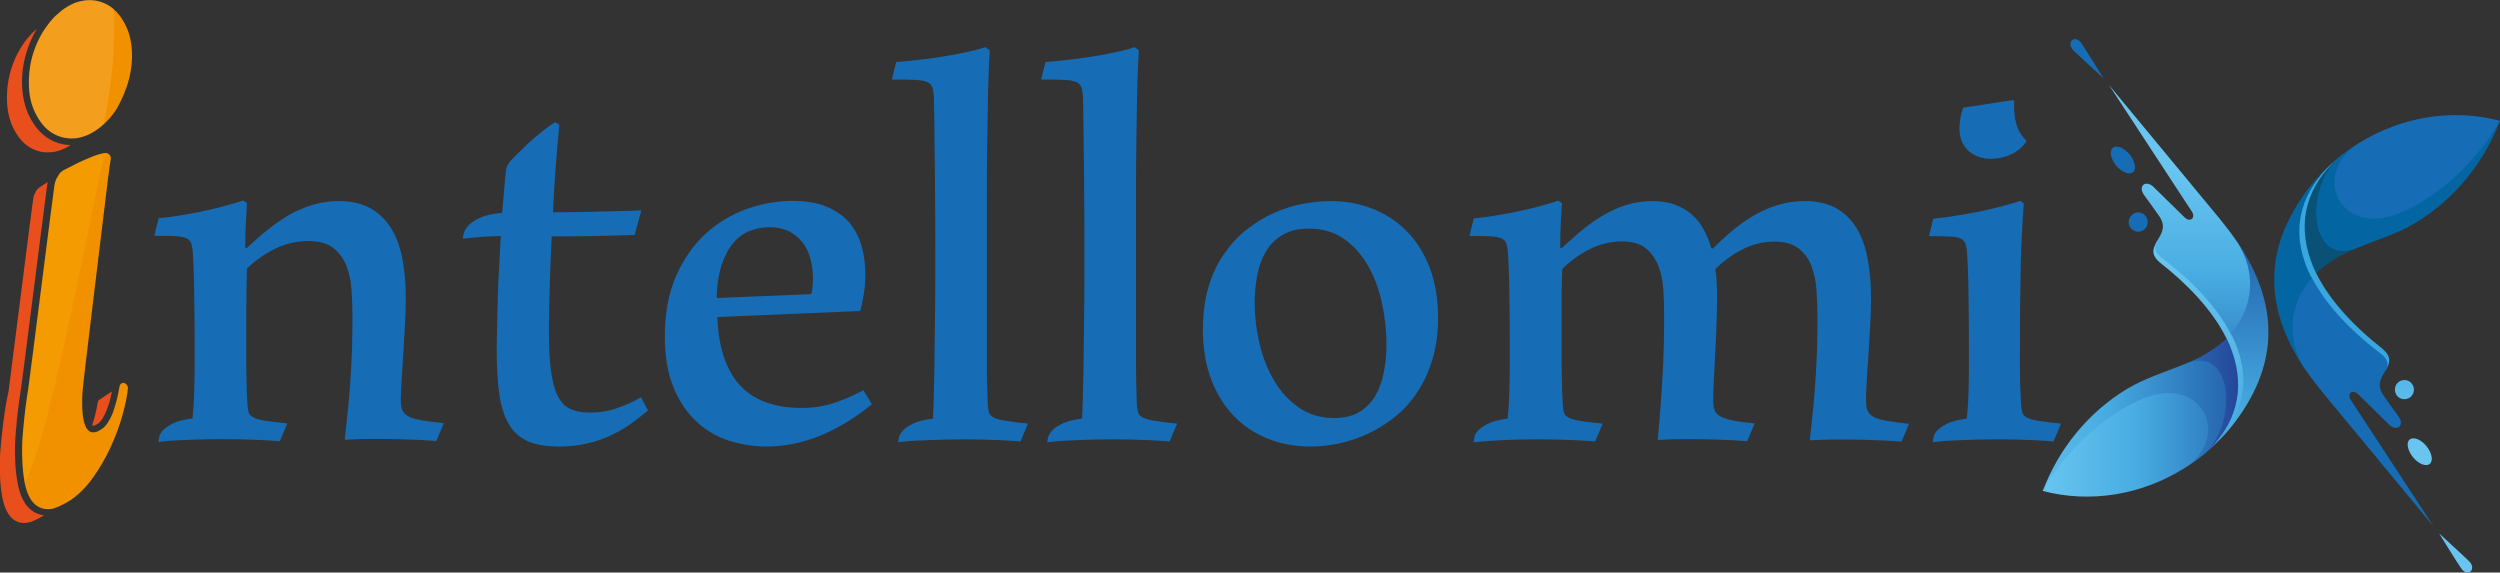
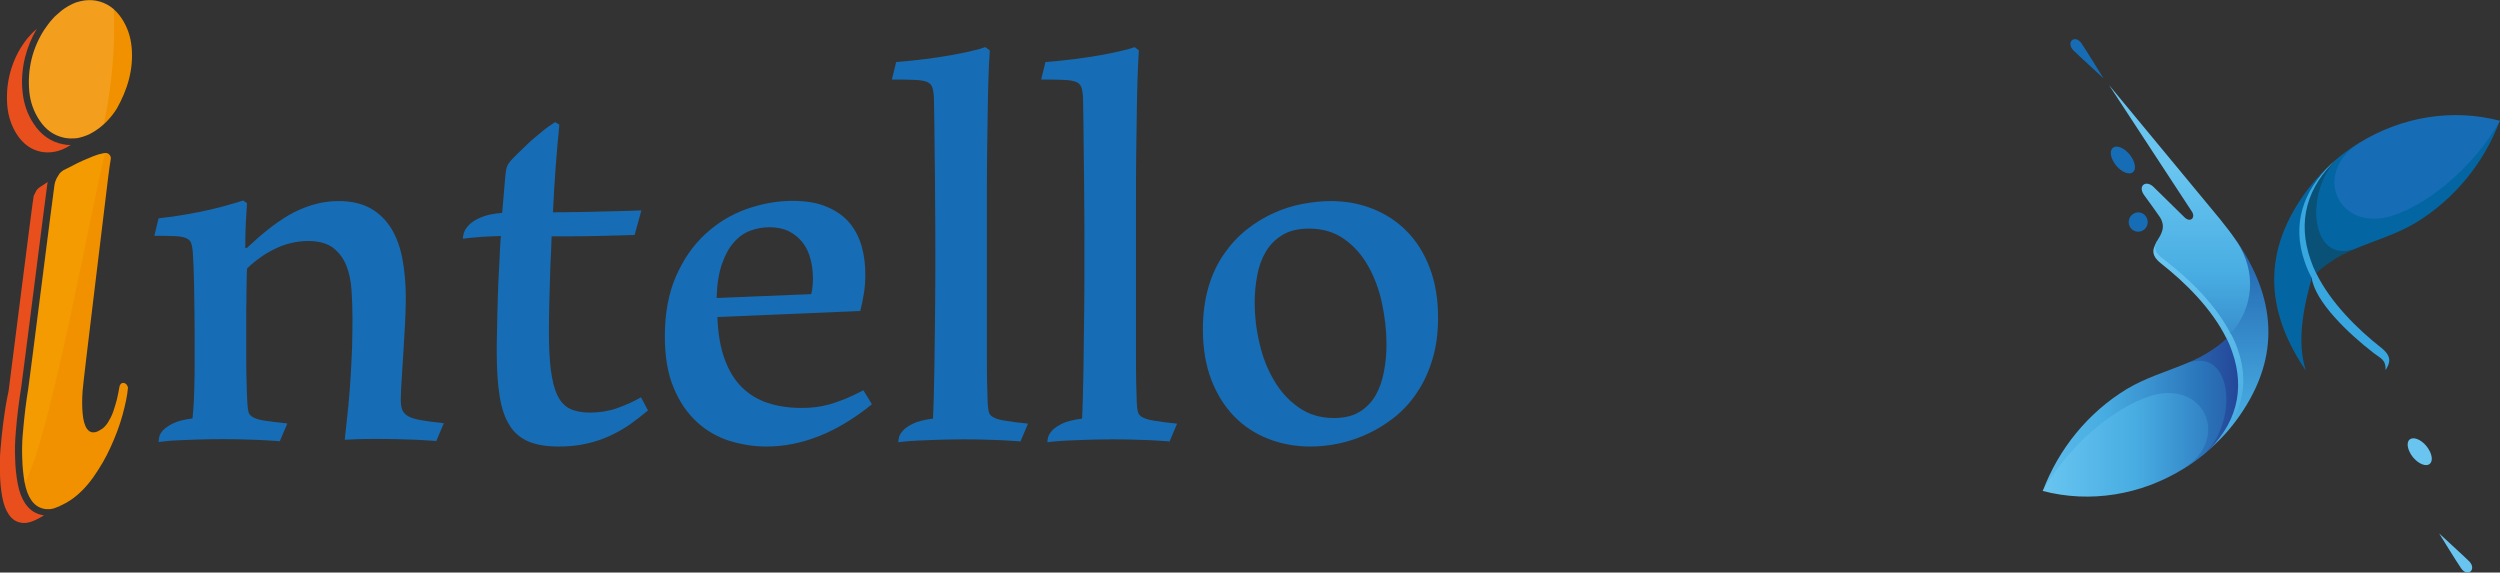
<svg xmlns="http://www.w3.org/2000/svg" version="1.1" id="Layer_1" x="0px" y="0px" viewBox="0 0 1289.4 295.3" style="enable-background:new 0 0 1289.4 295.3;" xml:space="preserve">
  <rect x="0" y="0" width="1289.4" height="295.3" fill="#333333" stroke="none" />
  <style type="text/css">
	.st0{fill:#166DB5;}
	.st1{fill:#E94F1D;}
	.st2{fill:#F29100;}
	.st3{opacity:0.12;}
	.st4{fill:#FBE90A;}
	.st5{fill:#FFFFFF;}
	.st6{fill-rule:evenodd;clip-rule:evenodd;fill:url(#SVGID_1_);}
	.st7{fill-rule:evenodd;clip-rule:evenodd;fill:url(#SVGID_2_);}
	.st8{fill-rule:evenodd;clip-rule:evenodd;fill:url(#SVGID_3_);}
	.st9{fill-rule:evenodd;clip-rule:evenodd;fill:url(#SVGID_4_);}
	.st10{fill-rule:evenodd;clip-rule:evenodd;fill:#166DB5;}
	.st11{fill-rule:evenodd;clip-rule:evenodd;fill:url(#SVGID_5_);}
	.st12{fill-rule:evenodd;clip-rule:evenodd;fill:url(#SVGID_6_);}
	.st13{fill-rule:evenodd;clip-rule:evenodd;fill:#38A6DF;}
	.st14{fill-rule:evenodd;clip-rule:evenodd;fill:#0366A3;}
	.st15{fill-rule:evenodd;clip-rule:evenodd;fill:#095177;}
	.st16{fill-rule:evenodd;clip-rule:evenodd;fill:url(#SVGID_7_);}
	.st17{fill-rule:evenodd;clip-rule:evenodd;fill:url(#SVGID_8_);}
	.st18{fill-rule:evenodd;clip-rule:evenodd;fill:url(#SVGID_9_);}
</style>
  <g id="LOGO_00000089557290653808814010000012531384724359437704_">
    <g>
      <g>
        <path class="st0" d="M127.4,104.8c-0.2,2.8-0.4,6-0.6,9.8c-0.2,3.7-0.3,8.1-0.3,13.2l0.7,0.2c3.4-3.2,6.9-6.3,10.5-9.2     c3.6-2.9,7.3-5.5,11.2-7.8c3.9-2.3,8-4,12.2-5.3c4.3-1.3,8.8-2,13.6-2c6.5,0,12,1.3,16.5,3.8c4.4,2.5,8,6.1,10.7,10.5     c2.7,4.5,4.6,9.8,5.7,15.8c1.1,6.1,1.7,12.7,1.7,19.8c0,2.6-0.1,5.5-0.2,8.7c-0.1,3.2-0.3,6.5-0.5,9.9c-0.2,3.4-0.4,6.8-0.6,10.2     c-0.2,3.4-0.4,6.6-0.6,9.6c-0.2,3-0.3,5.7-0.5,8.1c-0.1,2.4-0.2,4.4-0.2,5.8c0,2.2,0.2,4,0.7,5.3c0.5,1.4,1.5,2.5,3,3.4     c1.5,0.9,3.8,1.6,6.7,2.1s6.9,1.1,11.8,1.6l-3.9,9.2c-0.6-0.1-1.8-0.2-3.8-0.3c-1.9-0.1-4.3-0.3-7.1-0.4c-2.8-0.1-6-0.2-9.6-0.3     c-3.5-0.1-7.2-0.1-11.1-0.1c-3.1,0-5.9,0-8.5,0.1c-2.6,0.1-5,0.2-7.1,0.3c0.7-6.4,1.3-12.3,1.9-17.7c0.5-5.4,0.9-10.6,1.2-15.6     c0.3-4.9,0.5-9.8,0.7-14.6c0.1-4.8,0.2-9.8,0.2-15c0-4.8-0.2-9.6-0.5-14.3c-0.3-4.7-1.2-9-2.7-12.7c-1.5-3.7-3.8-6.7-6.8-9.1     c-3.1-2.3-7.4-3.5-12.9-3.5c-3.1,0-6,0.4-9,1.1c-2.9,0.7-5.7,1.7-8.4,3.1c-2.7,1.3-5.2,2.8-7.5,4.5c-2.4,1.7-4.6,3.5-6.6,5.5     c-0.1,2.6-0.2,5.3-0.2,8.1c-0.1,2.8-0.1,5.6-0.1,8.2c-0.1,2.6-0.1,5.1-0.1,7.3V183c0,4.2,0,7.9,0.1,10.9c0.1,3.1,0.1,5.7,0.2,8     c0.1,2.3,0.2,4.4,0.3,6.3c0.1,1.8,0.3,3.3,0.6,4.4c0.3,1.1,1.1,2,2.5,2.7c1.3,0.7,3.3,1.3,6.1,1.7c2.7,0.4,6.5,0.9,11.4,1.4     l-3.9,9.2c-0.6-0.1-1.8-0.2-3.8-0.3c-1.9-0.1-4.3-0.3-7-0.4c-2.8-0.1-5.9-0.2-9.3-0.3c-3.4-0.1-6.9-0.1-10.4-0.1     c-4.4,0-8.4,0.1-12.2,0.2c-3.7,0.1-7,0.3-9.9,0.4c-2.8,0.1-5.1,0.3-6.8,0.5c-1.7,0.2-2.7,0.3-3.1,0.4c0-0.5,0.1-1.3,0.3-2.5     c0.2-1.1,0.8-2.3,1.9-3.5c1.1-1.2,2.8-2.4,5.2-3.6c2.4-1.2,5.7-2,10.1-2.6c0.3-2.8,0.5-6,0.7-9.4c0.1-3.5,0.3-6.8,0.3-10.2     c0.1-3.3,0.1-6.3,0.1-9v-5.9c0-7.9,0-14.6-0.1-20.4c-0.1-5.7-0.1-10.6-0.2-14.5c-0.1-4-0.2-7.2-0.3-9.6c-0.1-2.4-0.2-4.3-0.3-5.6     c-0.1-2.4-0.4-4.2-0.8-5.5c-0.4-1.3-1.2-2.2-2.5-2.8c-1.3-0.6-3.3-1-5.8-1.1c-2.6-0.1-6.2-0.2-10.8-0.2l2.2-9     c4.9-0.5,9.7-1.2,14.2-2c4.5-0.8,8.7-1.6,12.5-2.5c3.8-0.9,7.1-1.7,10-2.6c2.9-0.8,5.2-1.5,6.9-2.1L127.4,104.8z" />
        <path class="st0" d="M334.2,211.7c-3,2.5-6.1,4.9-9.3,7.2c-3.2,2.2-6.7,4.2-10.4,5.9c-3.7,1.7-7.7,3.1-12,4     c-4.3,1-9,1.5-14.1,1.5c-6.3,0-11.5-0.8-15.6-2.5c-4.1-1.7-7.5-4.4-9.9-8.3c-2.5-3.9-4.2-8.9-5.2-15.1c-1-6.2-1.5-13.9-1.5-23     c0-2.4,0-5.2,0.1-8.4c0.1-3.2,0.1-6.6,0.2-10.3c0.1-3.6,0.2-7.3,0.3-11.1c0.1-3.8,0.3-7.5,0.5-11.2c0.2-3.6,0.4-7.1,0.5-10.3     c0.2-3.2,0.3-6,0.5-8.4c-2.4,0.1-4.7,0.2-6.8,0.3c-2.1,0.1-4.1,0.2-5.8,0.4c-1.7,0.1-3.2,0.3-4.4,0.4s-2.1,0.2-2.6,0.3     c0-0.7,0.2-1.8,0.6-3.1c0.4-1.3,1.3-2.7,2.7-4.1c1.4-1.4,3.4-2.7,6.1-3.8c2.7-1.2,6.3-1.9,10.9-2.3l1.5-17.5     c0.1-1.2,0.2-2.2,0.3-3.1c0.1-0.9,0.3-1.7,0.4-2.3c0.2-0.7,0.4-1.3,0.7-1.9c0.3-0.5,0.7-1.1,1.2-1.7c0.7-0.9,1.9-2.2,3.7-3.9     c1.7-1.7,3.7-3.6,5.8-5.6s4.5-3.9,6.9-5.9c2.4-2,4.7-3.6,6.8-4.9l2.2,1.3c-1.5,14.8-2.6,29.9-3.3,45.2c2.9,0,6.2,0,9.8-0.1     c3.6,0,7.4-0.1,11.4-0.2c4-0.1,8.1-0.2,12.2-0.3s8.2-0.2,12.2-0.4l-3.5,12.7c-13.3,0.4-25.1,0.7-35.4,0.7h-7.4     c-0.1,1.9-0.2,4.7-0.3,8.3c-0.2,3.6-0.4,7.7-0.5,12.2c-0.1,4.5-0.3,9.2-0.4,14c-0.1,4.9-0.2,9.5-0.2,13.8c0,8.3,0.3,15.2,1,20.6     s1.8,9.8,3.4,13.1c1.6,3.3,3.7,5.6,6.4,6.9c2.7,1.3,6.1,2,10.3,2c4.9,0,9.5-0.7,13.8-2.2c4.3-1.5,8.5-3.3,12.6-5.7L334.2,211.7z" />
        <path class="st0" d="M370,163.5c0.3,8.4,1.5,15.6,3.7,21.6c2.1,5.9,5.1,10.8,8.8,14.5c3.7,3.7,8.2,6.5,13.4,8.2     c5.2,1.7,11,2.6,17.3,2.6c2.5,0,5-0.1,7.4-0.4c2.4-0.3,4.9-0.8,7.4-1.5c2.5-0.7,5.2-1.7,8-2.8c2.8-1.2,5.9-2.6,9.3-4.4l4.4,7.2     c-18,14.6-36.2,21.8-54.4,21.8c-6.4,0-12.7-1-19-2.9c-6.3-2-11.9-5.2-16.8-9.7c-4.9-4.5-9-10.3-12-17.6     c-3.1-7.2-4.6-16.1-4.6-26.7c0-11.8,1.9-22,5.7-30.8c3.8-8.7,8.8-16,15.1-21.8s13.3-10.1,21.1-12.9c7.9-2.8,15.8-4.3,23.9-4.3     c7.1,0,13,1,17.8,3.1c4.8,2,8.7,4.8,11.6,8.2c2.9,3.5,5,7.5,6.3,12.1c1.3,4.6,1.9,9.4,1.9,14.5c0,3.3-0.2,6.5-0.7,9.6     c-0.5,3.1-1.1,6.2-1.9,9.3L370,163.5z M418.4,151.7c0.4-1.5,0.6-2.9,0.7-4.2c0.1-1.3,0.2-2.5,0.2-3.5c0-3.7-0.4-7.2-1.3-10.5     c-0.9-3.3-2.2-6.1-4.1-8.5c-1.9-2.4-4.2-4.3-7-5.7c-2.8-1.4-6.2-2.1-10.1-2.1c-3.4,0-6.7,0.6-9.9,1.8c-3.2,1.2-6,3.2-8.5,6.1     c-2.5,2.8-4.5,6.6-6.1,11.2c-1.6,4.7-2.5,10.4-2.7,17.4L418.4,151.7z" />
        <path class="st0" d="M510.5,26c-0.3,4-0.5,8.8-0.7,14.4c-0.2,5.6-0.3,11.8-0.4,18.4c-0.1,6.7-0.2,13.8-0.3,21.2     c-0.1,7.4-0.1,15-0.1,22.6v80.6c0,5.2,0,10,0.1,14.1c0.1,4.2,0.2,7.7,0.3,10.5c0.1,2,0.3,3.5,0.6,4.7c0.3,1.2,1.1,2.1,2.5,2.8     c1.3,0.7,3.3,1.3,6.1,1.7c2.8,0.5,6.6,1,11.6,1.5l-3.9,9.2c-0.6-0.1-1.8-0.2-3.7-0.3c-1.9-0.1-4.1-0.3-6.9-0.4     c-2.7-0.1-5.8-0.2-9.1-0.3c-3.3-0.1-6.7-0.1-10.1-0.1c-4.3,0-8.4,0.1-12.2,0.2c-3.9,0.1-7.3,0.3-10.3,0.4c-3,0.1-5.4,0.3-7.3,0.5     c-1.9,0.2-3,0.3-3.4,0.4c0-0.4,0.1-1.2,0.3-2.3c0.2-1.1,0.9-2.3,2-3.6c1.1-1.3,2.9-2.5,5.3-3.7c2.4-1.2,5.8-2,10.3-2.6     c0.1-3,0.3-6.6,0.4-10.9c0.1-4.3,0.2-8.9,0.3-13.9c0.1-5,0.1-10.2,0.2-15.7c0.1-5.5,0.1-10.9,0.2-16.4c0-5.5,0.1-10.8,0.1-15.9     v-14.3c0-8.1,0-16.1-0.1-24c0-7.9-0.1-15.4-0.2-22.3c-0.1-6.9-0.1-13.1-0.2-18.6c-0.1-5.5-0.1-9.8-0.2-13     c-0.1-2.5-0.4-4.4-0.8-5.7c-0.4-1.3-1.3-2.3-2.7-2.9c-1.4-0.6-3.5-1-6.4-1.1C469,41.1,465.1,41,460,41l2.2-9     c5.1-0.4,10-0.9,14.8-1.5c4.8-0.6,9.2-1.3,13.3-2c4.1-0.7,7.7-1.5,10.8-2.2c3.1-0.7,5.5-1.4,7.1-2L510.5,26z" />
        <path class="st0" d="M587.4,26c-0.3,4-0.5,8.8-0.7,14.4c-0.2,5.6-0.3,11.8-0.4,18.4c-0.1,6.7-0.2,13.8-0.3,21.2     c-0.1,7.4-0.1,15-0.1,22.6v80.6c0,5.2,0,10,0.1,14.1c0.1,4.2,0.2,7.7,0.3,10.5c0.1,2,0.3,3.5,0.6,4.7c0.3,1.2,1.1,2.1,2.5,2.8     c1.3,0.7,3.3,1.3,6.1,1.7c2.8,0.5,6.6,1,11.6,1.5l-3.9,9.2c-0.6-0.1-1.8-0.2-3.7-0.3c-1.9-0.1-4.1-0.3-6.9-0.4     c-2.7-0.1-5.8-0.2-9.1-0.3c-3.3-0.1-6.7-0.1-10.1-0.1c-4.3,0-8.4,0.1-12.2,0.2c-3.9,0.1-7.3,0.3-10.3,0.4c-3,0.1-5.4,0.3-7.3,0.5     c-1.9,0.2-3,0.3-3.4,0.4c0-0.4,0.1-1.2,0.3-2.3c0.2-1.1,0.9-2.3,2-3.6c1.1-1.3,2.9-2.5,5.3-3.7c2.4-1.2,5.8-2,10.3-2.6     c0.1-3,0.3-6.6,0.4-10.9c0.1-4.3,0.2-8.9,0.3-13.9c0.1-5,0.1-10.2,0.2-15.7c0.1-5.5,0.1-10.9,0.2-16.4c0-5.5,0.1-10.8,0.1-15.9     v-14.3c0-8.1,0-16.1-0.1-24c0-7.9-0.1-15.4-0.2-22.3c-0.1-6.9-0.1-13.1-0.2-18.6c-0.1-5.5-0.1-9.8-0.2-13     c-0.1-2.5-0.4-4.4-0.8-5.7c-0.4-1.3-1.3-2.3-2.7-2.9c-1.4-0.6-3.5-1-6.4-1.1C545.9,41.1,542,41,537,41l2.2-9     c5.1-0.4,10-0.9,14.8-1.5c4.8-0.6,9.2-1.3,13.3-2c4.1-0.7,7.7-1.5,10.8-2.2c3.1-0.7,5.5-1.4,7.1-2L587.4,26z" />
        <path class="st0" d="M686.3,103.7c7.7,0,14.9,1.3,21.7,4c6.7,2.7,12.6,6.5,17.6,11.6c5,5.1,9,11.4,11.8,18.9     c2.9,7.5,4.3,16.1,4.3,25.8c0,7.9-1,15-2.9,21.3c-1.9,6.3-4.5,12-7.8,16.9c-3.2,4.9-7,9.1-11.4,12.7c-4.4,3.5-9,6.4-13.9,8.7     c-4.9,2.3-9.9,4-15,5.1c-5.1,1.1-10.1,1.6-14.9,1.6c-7.6,0-14.8-1.3-21.5-3.9c-6.7-2.6-12.6-6.4-17.6-11.5     c-5-5.1-9-11.4-11.9-18.9c-2.9-7.5-4.4-16.2-4.4-26.1c0-8.1,1-15.4,2.9-21.9s4.6-12.1,8-17c3.4-4.9,7.3-9.1,11.7-12.6     c4.4-3.5,9-6.3,13.9-8.5c4.9-2.2,9.8-3.8,14.8-4.7C677,104.2,681.8,103.7,686.3,103.7z M715.1,177.6c0-7-0.8-14-2.3-21.1     c-1.5-7.1-3.9-13.5-7.1-19.2c-3.2-5.7-7.3-10.4-12.4-14c-5.1-3.6-11.1-5.4-18.2-5.4c-5.5,0-10.1,1.1-13.7,3.3     c-3.6,2.2-6.5,5.1-8.6,8.7c-2.1,3.6-3.6,7.7-4.4,12.2c-0.8,4.5-1.3,9.2-1.3,13.8c0,7,0.8,14,2.5,21.1c1.6,7.1,4.1,13.5,7.5,19.2     c3.4,5.8,7.6,10.4,12.8,14c5.1,3.6,11.2,5.4,18.1,5.4c5.5,0,9.9-1.1,13.4-3.3s6.2-5.1,8.2-8.6c2-3.6,3.4-7.6,4.2-12.2     C714.7,187,715.1,182.3,715.1,177.6z" />
-         <path class="st0" d="M805.6,104.8c-0.2,2.8-0.4,6-0.6,9.8c-0.2,3.7-0.3,8.1-0.3,13.2l0.7,0.2c3.3-3.1,6.8-6.1,10.3-9.1     c3.5-2.9,7.2-5.5,11.1-7.8c3.9-2.3,7.9-4.1,12.1-5.4c4.2-1.3,8.6-2,13.3-2c4.2,0,8,0.6,11.3,1.7c3.3,1.2,6.2,2.8,8.7,4.9     c2.5,2.1,4.6,4.7,6.3,7.7c1.7,3,3.1,6.4,4.1,10.1h0.9c3.3-3.3,6.8-6.5,10.4-9.5c3.6-3,7.4-5.6,11.3-7.8c3.9-2.2,8-4,12.3-5.2     c4.3-1.3,8.7-1.9,13.4-1.9c6.5,0,11.9,1.3,16.3,3.8c4.4,2.5,7.9,6,10.5,10.4c2.6,4.4,4.5,9.7,5.6,15.8c1.1,6.1,1.7,12.7,1.7,19.8     c0,4.1-0.1,8.7-0.4,13.9c-0.3,5.2-0.6,10.2-0.9,15.2c-0.4,5-0.7,9.6-0.9,13.9c-0.3,4.2-0.4,7.5-0.4,9.7c0,2.2,0.2,4,0.7,5.3     c0.5,1.4,1.5,2.5,3,3.4s3.8,1.6,6.7,2.1s6.9,1.1,11.8,1.6l-3.9,9.2c-0.6-0.1-1.8-0.2-3.8-0.3c-1.9-0.1-4.3-0.3-7.2-0.4     c-2.8-0.1-6-0.2-9.6-0.3c-3.5-0.1-7.2-0.1-11.1-0.1c-3.1,0-5.9,0-8.5,0.1c-2.6,0.1-5,0.2-7.1,0.3c0.7-6.4,1.3-12.3,1.9-17.7     c0.5-5.4,0.9-10.6,1.2-15.6c0.3-4.9,0.5-9.8,0.7-14.6c0.1-4.8,0.2-9.8,0.2-15c0-4.8-0.2-9.6-0.5-14.3c-0.3-4.7-1.2-9-2.6-12.7     c-1.4-3.7-3.6-6.7-6.7-9.1c-3-2.3-7.2-3.5-12.5-3.5c-3,0-5.9,0.4-8.7,1.1c-2.8,0.7-5.5,1.7-8,3.1c-2.5,1.3-5,2.8-7.3,4.5     c-2.3,1.7-4.4,3.5-6.4,5.5c0.4,2.3,0.6,4.7,0.7,7.1c0.1,2.4,0.2,4.7,0.2,6.9c0,4.5-0.1,9.4-0.3,14.6c-0.2,5.2-0.4,10.3-0.7,15.3     c-0.2,4.9-0.4,9.5-0.7,13.6c-0.2,4.1-0.3,7.4-0.3,9.6c0,2.2,0.2,4,0.6,5.3c0.4,1.4,1.3,2.5,2.8,3.4c1.5,0.9,3.6,1.6,6.4,2.2     s6.7,1.1,11.6,1.6l-3.9,9.2c-0.6-0.1-1.8-0.2-3.6-0.3c-1.8-0.1-4.1-0.3-6.8-0.4c-2.7-0.1-5.8-0.2-9.3-0.3     c-3.5-0.1-7.1-0.1-11-0.1c-3.1,0-5.9,0-8.4,0.1c-2.5,0.1-4.9,0.2-7,0.3c0.6-6.5,1.1-12.4,1.5-17.8c0.4-5.4,0.7-10.6,1-15.6     c0.3-5,0.5-9.9,0.6-14.7c0.1-4.8,0.2-9.9,0.2-15.2c0-4.6-0.1-9.2-0.4-13.9c-0.3-4.7-1.1-8.9-2.6-12.6s-3.6-6.8-6.5-9.1     c-2.9-2.3-7.1-3.5-12.4-3.5c-3,0-5.9,0.4-8.7,1.1c-2.8,0.7-5.5,1.7-8.1,3.1c-2.6,1.3-5.1,2.8-7.4,4.5c-2.3,1.7-4.5,3.5-6.4,5.5     c-0.1,2.6-0.3,5.3-0.3,8.1c-0.1,2.8-0.1,5.5-0.1,8.1V183c0,4.2,0,7.9,0.1,10.9c0.1,3.1,0.1,5.7,0.2,8c0.1,2.3,0.2,4.4,0.3,6.3     c0.1,1.9,0.3,3.4,0.6,4.5c0.3,1.1,1.1,2,2.5,2.7c1.3,0.7,3.3,1.3,6.1,1.7c2.7,0.4,6.5,0.9,11.4,1.4l-3.9,9.2     c-0.6-0.1-1.8-0.2-3.8-0.3c-1.9-0.1-4.3-0.3-7.1-0.4c-2.8-0.1-5.9-0.2-9.3-0.3c-3.4-0.1-6.8-0.1-10.3-0.1     c-4.4,0-8.4,0.1-12.2,0.2c-3.7,0.1-7,0.3-9.9,0.5c-2.8,0.2-5.1,0.3-6.9,0.5c-1.7,0.1-2.8,0.3-3.1,0.3c0-0.5,0.1-1.3,0.3-2.5     c0.2-1.1,0.8-2.3,1.9-3.5c1.1-1.2,2.8-2.4,5.2-3.6c2.4-1.2,5.7-2,10.1-2.6c0.3-2.8,0.5-6,0.7-9.4c0.1-3.5,0.3-6.8,0.3-10.2     c0.1-3.3,0.1-6.3,0.1-9v-5.9c0-7.9,0-14.6-0.1-20.4c-0.1-5.7-0.1-10.6-0.2-14.5c-0.1-4-0.2-7.2-0.3-9.6s-0.2-4.3-0.3-5.6     c-0.1-2.4-0.4-4.2-0.8-5.5c-0.4-1.3-1.2-2.2-2.5-2.8c-1.3-0.6-3.3-1-5.8-1.1c-2.6-0.1-6.2-0.2-10.8-0.2l2.2-9     c4.9-0.5,9.7-1.2,14.2-2c4.5-0.8,8.7-1.6,12.5-2.5c3.8-0.9,7.1-1.7,10-2.6c2.9-0.8,5.2-1.5,6.9-2.1L805.6,104.8z" />
-         <path class="st0" d="M1043.8,105c-0.4,5.2-0.8,10.6-1,16c-0.3,5.4-0.5,11.2-0.6,17.2c-0.1,6.1-0.2,12.6-0.3,19.6     c0,7-0.1,14.8-0.1,23.2v7.3c0,2.6,0,5.2,0.1,7.8c0,2.5,0.1,4.9,0.2,7c0.1,2.1,0.2,3.8,0.3,5.1c0.1,1.9,0.3,3.4,0.6,4.5     c0.3,1.1,1.2,2,2.5,2.7c1.3,0.7,3.4,1.3,6.1,1.7c2.7,0.4,6.5,0.9,11.4,1.4l-3.9,9.2c-0.6-0.1-1.8-0.2-3.7-0.3     c-1.9-0.1-4.2-0.3-6.9-0.4c-2.7-0.1-5.8-0.2-9.1-0.3c-3.3-0.1-6.7-0.1-10.2-0.1c-4.3,0-8.3,0.1-12.1,0.2     c-3.8,0.1-7.1,0.3-9.9,0.4c-2.8,0.1-5.2,0.3-7,0.5c-1.8,0.2-2.9,0.3-3.3,0.4c0-0.5,0.1-1.3,0.3-2.5c0.2-1.1,0.8-2.3,1.9-3.5     c1.1-1.2,2.8-2.4,5.2-3.6c2.4-1.2,5.7-2,10.1-2.6c0.3-2.7,0.5-5.7,0.7-8.9c0.1-3.2,0.3-6.4,0.3-9.5c0.1-3.1,0.1-5.9,0.1-8.6v-6     c0-8.5,0-15.8-0.1-21.7c-0.1-6-0.1-11-0.2-15c-0.1-4-0.2-7.2-0.3-9.5c-0.1-2.3-0.2-4-0.3-5.1c-0.1-2.4-0.4-4.3-0.8-5.6     c-0.4-1.3-1.2-2.3-2.5-2.9c-1.3-0.7-3.2-1-5.8-1.1c-2.5-0.1-6.1-0.2-10.6-0.2l2.2-9c5-0.5,9.9-1.2,14.6-2c4.7-0.8,9-1.6,12.9-2.5     c3.9-0.9,7.4-1.7,10.4-2.6c3-0.8,5.4-1.5,7-2.1L1043.8,105z M1038.8,52.2v2.6c0,3.5,0.4,6.7,1.3,9.6c0.8,2.9,2.5,5.7,5.1,8.3     c-1.9,3.1-4.5,5.3-7.9,6.9c-3.3,1.5-6.8,2.3-10.3,2.3c-2.1,0-4.1-0.3-6.1-0.9c-2-0.6-3.7-1.6-5.2-2.8c-1.5-1.3-2.7-2.9-3.7-4.9     c-0.9-2-1.4-4.3-1.4-7.1c0-1.5,0.2-3.3,0.5-5.2c0.3-1.9,0.8-3.8,1.5-5.5l25.8-3.9L1038.8,52.2z" />
      </g>
      <g>
        <g>
-           <path class="st1" d="M51.1,206.3c-0.1,0-0.1,0.1-0.2,0.2c-0.1,0.1-0.2,0.3-0.3,0.4l-0.1,0.3c-0.4,2.3-0.9,4.6-1.4,6.8      c-0.4,1.7-0.9,3.3-1.5,5.1c0,0,0,0,0,0.1c0.3,0.5,0.4,0.6,1.5,0.1c0.4-0.2,0.8-0.4,1.3-0.7c0.8-0.5,1.5-1.3,2.3-2.5      c0.9-1.4,1.7-3.1,2.4-4.8c0.7-1.9,1.4-3.9,1.9-6.1c0.3-1.1,0.5-2.2,0.7-3.3L51.1,206.3z" />
          <path class="st1" d="M17.4,101c-0.4,0.9-12.8,100.2-13,101c-0.3,1.4-0.8,3.5-1.3,6.5c-0.5,3-1,6.5-1.5,10.3      c-0.5,3.8-0.9,7.9-1.3,12.6c-0.4,4.4-0.5,8.8-0.3,13.1c0.1,4.3,0.5,8.3,1.2,12c0.7,3.7,1.8,6.6,3.3,8.8c1.7,2.6,4.1,4.1,7.1,4.4      c1.9,0.2,4.2-0.3,6.9-1.6c1.3-0.6,2.7-1.4,4.2-2.3c-4.1-0.5-7.3-2.6-9.7-6.1c-1.8-2.7-3.1-6.1-3.9-10.3      c-0.7-3.9-1.2-8.1-1.3-12.6c-0.2-4.4-0.1-9,0.3-13.6c0.4-4.8,0.8-9,1.3-12.8c0.5-3.9,1-7.5,1.5-10.5      c0.5-3,13.2-103.6,13.5-105.1c0.1-0.3,0.1-0.6,0.2-0.9l-3.7,2.4c-0.5,0.3-1,0.7-1.3,1c-0.4,0.4-0.7,0.8-0.9,1.1      C18.2,99.6,17.7,100.3,17.4,101z" />
          <path class="st1" d="M17.4,63.9c-3.3-4.9-5.2-10.5-5.8-16.7c-0.6-6-0.1-11.9,1.3-17.6c1.3-5.2,3.4-10.2,6.1-14.8      c-0.1,0.1-0.2,0.2-0.3,0.3l-0.3,0.3L18,15.8c-0.3,0.2-0.5,0.5-0.8,0.7c-0.1,0.1-0.1,0.1-0.2,0.2c-0.1,0.1-0.1,0.2-0.2,0.2      c-0.6,0.6-1.2,1.2-1.9,2.1l-0.4,0.4c-0.2,0.2-0.4,0.4-0.5,0.6c-1,1.2-1.8,2.4-2.6,3.6c-3,4.6-5.1,9.6-6.4,14.9      c-1.3,5.3-1.7,10.8-1.2,16.3C4.3,60.2,6,65.2,8.9,69.6c3.2,4.8,7.3,7.7,12.4,8.7c3.8,0.7,7.8,0.2,11.7-1.6      c1.1-0.5,2.3-1.2,3.4-1.9c-1.4,0-2.7-0.1-4-0.4C26.3,73.2,21.2,69.7,17.4,63.9z" />
          <g>
            <path class="st2" d="M65.4,198.5c-0.3-0.4-0.6-0.7-1.2-0.9c-0.5-0.2-0.9-0.1-1.3,0c-0.1,0-0.2,0.1-0.2,0.1       c-0.3,0.2-0.6,0.5-0.8,0.9l-0.2,0.5c-0.4,2.3-0.9,4.6-1.4,6.9c-0.6,2.3-1.3,4.5-2,6.6c-0.8,2.1-1.7,3.8-2.7,5.4       c-0.5,0.7-0.9,1.3-1.4,1.8c0,0,0,0,0,0c-0.1,0.1-0.2,0.2-0.3,0.3c0,0,0,0,0,0c-0.1,0.1-0.2,0.2-0.3,0.3c-0.4,0.4-0.8,0.7-1.3,1       c-0.6,0.4-1.2,0.7-1.7,1c-2,0.9-3.6,0.8-4.9-0.3c-0.3-0.3-0.6-0.6-0.9-1c-1.2-1.8-1.9-4.5-2.2-8c-0.3-3.6-0.3-7.4,0-11.5       c0.2-4.1,12.8-106.4,13.2-110.3c0.5-3.8,0.9-6.9,1.3-9.1c0.2-0.8,0-1.5-0.4-2.1c-0.7-1.1-1.8-1.4-3.2-1.1       c-1.7,0.3-3.4,0.8-5.2,1.5c-1.8,0.7-3.6,1.5-5.5,2.3c-0.1,0-0.1,0.1-0.2,0.1c-1.8,0.8-3.5,1.6-5.1,2.5       c-1.7,0.9-3.3,1.7-4.8,2.4c-0.5,0.4-1,0.7-1.4,1.1c-0.4,0.4-0.8,0.8-1,1.3c-0.6,0.9-1.1,1.7-1.4,2.5c-0.4,0.9-0.7,1.9-0.8,2.8       c-0.3,1.3-13,101.9-13.5,104.9c-0.5,3-1,6.4-1.5,10.4c-0.5,4-0.9,8.2-1.3,12.7c-0.4,4.5-0.5,8.9-0.3,13.2       c0.1,4.3,0.6,8.4,1.2,12.1c0.7,3.7,1.8,6.8,3.4,9.1c1.9,2.8,4.4,4.3,7.6,4.7c0.5,0,1,0,1.5,0c0.2,0,0.3,0,0.5,0       c0.4,0,0.7-0.1,1.1-0.2c0.2,0,0.4-0.1,0.6-0.1c0.4-0.1,0.8-0.2,1.2-0.4c0.2-0.1,0.3-0.1,0.5-0.2c0.6-0.2,1.2-0.5,1.8-0.7       c0,0,0.1,0,0.1-0.1c0.7-0.3,1.4-0.7,2.2-1.1c0.2-0.1,0.4-0.2,0.6-0.3c0.8-0.5,1.6-1,2.5-1.5c4.2-2.8,8.1-6.7,11.7-11.7       c3.5-5,6.6-10.2,9.1-15.8c2.5-5.5,4.6-11,6.1-16.5c1.5-5.5,2.5-10.2,2.8-14.1C65.9,199.4,65.7,199,65.4,198.5z" />
            <path class="st2" d="M66.5,40.9c1.4-5.4,1.9-10.9,1.4-16.4c-0.5-5.6-2.2-10.6-5.2-15.1c-1.7-2.5-3.6-4.5-5.8-6       c-2.2-1.5-4.6-2.5-7.2-3c-2.6-0.5-5.2-0.4-8,0.2c-1.5,0.3-3,0.8-4.4,1.5c-1.3,0.6-2.6,1.3-3.9,2.2c-0.9,0.6-1.9,1.3-2.7,2.1       c-0.3,0.2-0.5,0.5-0.8,0.7c-0.2,0.2-0.4,0.4-0.6,0.5c-0.4,0.3-0.7,0.7-1.1,1c-0.7,0.7-1.3,1.4-1.9,2.1       c-0.3,0.4-0.6,0.7-0.9,1.1c-0.2,0.3-0.4,0.6-0.6,0.8c-0.7,0.9-1.3,1.8-2,2.8c-3,4.7-5.2,9.7-6.5,15.1       c-1.3,5.4-1.7,10.9-1.2,16.5c0.5,5.6,2.3,10.6,5.3,15.1c3.3,5,7.6,7.9,12.9,9c0.9,0.2,1.8,0.2,2.7,0.3c0.2,0,0.4,0,0.7,0       c0.9,0,1.8,0,2.7-0.1c0,0,0,0,0,0c0.9-0.1,1.8-0.3,2.7-0.6c0.2-0.1,0.5-0.1,0.7-0.2c0.9-0.3,1.8-0.6,2.7-1       c0.7-0.3,1.4-0.7,2.1-1.1l0,0c0.7-0.4,1.4-0.8,2.1-1.3c4-2.7,7.5-6.3,10.5-11C62.9,51.3,65.1,46.3,66.5,40.9z" />
          </g>
          <g class="st3">
            <path class="st1" d="M9.2,249.4c-0.7-3.9-1.2-8.1-1.3-12.6c-0.2-4.4-0.1-9,0.3-13.6c0.4-4.8,0.8-9,1.3-12.8       c0.5-3.9,1-7.5,1.5-10.5c0.5-3,13.2-103.6,13.5-105.1c0.1-0.3,0.1-0.6,0.2-0.9l-3.7,2.4c-0.5,0.3-0.9,0.7-1.3,1       c-0.4,0.4-0.7,0.8-0.9,1.1c-0.6,1-1.1,1.7-1.4,2.4c-0.4,0.9-12.8,100.2-13,101c-0.3,1.4-0.8,3.5-1.3,6.5c-0.5,3-1,6.5-1.5,10.3       c-0.5,3.8-0.9,7.9-1.3,12.6c-0.4,4.4-0.5,8.8-0.3,13.1c0.1,4.3,0.5,8.3,1.2,12c0.5,2.8,1.3,5.1,2.2,7c2.3-3.4,4.5-6.8,6.6-10.4       C9.8,252,9.4,250.8,9.2,249.4z" />
            <path class="st1" d="M21.4,78.2c3.8,0.7,7.8,0.2,11.7-1.6c1.1-0.5,2.3-1.2,3.4-1.9c-1.4,0-2.7-0.1-4-0.4       c-6.2-1.2-11.3-4.7-15.1-10.4c-3.3-4.9-5.2-10.5-5.8-16.7c-0.6-6-0.1-11.9,1.3-17.6c1.3-5.2,3.4-10.2,6.1-14.8       c-0.1,0.1-0.2,0.2-0.3,0.3l-0.3,0.3L18,15.8c-0.3,0.2-0.5,0.5-0.8,0.7c-0.1,0.1-0.1,0.1-0.2,0.2c-0.1,0.1-0.1,0.2-0.2,0.2       c-0.6,0.6-1.2,1.2-1.9,2.1l-0.4,0.4c-0.2,0.2-0.4,0.4-0.5,0.6c-1,1.2-1.8,2.4-2.6,3.6c-3,4.6-5.1,9.6-6.4,14.9       c-1.3,5.3-1.7,10.8-1.2,16.3C4.3,60.2,6,65.2,8.9,69.6C12.2,74.4,16.2,77.2,21.4,78.2z" />
            <path class="st4" d="M54.1,79c-0.2,0-0.5,0-0.7,0.1c-1.7,0.3-3.4,0.8-5.2,1.5c-1.8,0.7-3.6,1.5-5.5,2.3c-0.1,0-0.1,0.1-0.2,0.1       c-1.8,0.8-3.5,1.6-5.1,2.5c-1.7,0.9-3.3,1.7-4.8,2.4c-0.5,0.4-1,0.7-1.4,1.1c-0.4,0.4-0.8,0.8-1,1.3c-0.6,0.9-1.1,1.7-1.4,2.5       c-0.4,0.9-0.7,1.9-0.8,2.8c-0.3,1.3-13,101.9-13.5,104.9c-0.5,3-1,6.4-1.5,10.4c-0.5,4-0.9,8.2-1.3,12.7       c-0.4,4.5-0.5,8.9-0.3,13.2c0.1,4.3,0.5,8.4,1.2,12.1c0,0.1,0,0.2,0.1,0.3C25.6,226.8,47.8,104,54.1,79z" />
            <path class="st5" d="M56.9,3.3c-2.2-1.5-4.6-2.5-7.2-3c-2.6-0.5-5.2-0.4-8,0.2c-1.5,0.3-3,0.8-4.4,1.5       c-1.3,0.6-2.6,1.3-3.9,2.2c-0.9,0.6-1.9,1.3-2.7,2.1c-0.3,0.2-0.5,0.5-0.8,0.7c-0.2,0.2-0.4,0.4-0.6,0.5       c-0.4,0.3-0.7,0.7-1.1,1c-0.7,0.7-1.3,1.4-1.9,2.1c-0.3,0.4-0.6,0.7-0.9,1.1c-0.2,0.3-0.4,0.6-0.6,0.8c-0.7,0.9-1.3,1.8-2,2.8       c-3,4.7-5.2,9.7-6.5,15.1c-1.3,5.4-1.7,10.9-1.2,16.5c0.5,5.6,2.3,10.6,5.3,15.1c3.3,5,7.6,7.9,12.9,9c0.9,0.2,1.8,0.2,2.7,0.3       c0.2,0,0.4,0,0.7,0c0.9,0,1.8,0,2.7-0.1c0,0,0,0,0,0c0.9-0.1,1.8-0.3,2.7-0.6c0.2-0.1,0.5-0.1,0.7-0.2c0.9-0.3,1.8-0.6,2.7-1       c0.7-0.3,1.4-0.7,2.1-1.1l0,0c0.7-0.4,1.4-0.8,2.1-1.3c1.4-0.9,2.7-2,3.9-3.2c4.1-19.6,5.9-39.6,5.1-59.3       C58,4.1,57.5,3.7,56.9,3.3z" />
          </g>
        </g>
      </g>
      <g>
        <g>
          <linearGradient id="SVGID_1_" gradientUnits="userSpaceOnUse" x1="634.114" y1="727.365" x2="634.114" y2="996.777" gradientTransform="matrix(-1 0 0 -1 1768.878 1130.013)">
            <stop offset="0" style="stop-color:#233B90" />
            <stop offset="0.332" style="stop-color:#2A74BA" />
            <stop offset="0.677" style="stop-color:#48ADE2" />
            <stop offset="1" style="stop-color:#69C5F0" />
          </linearGradient>
          <path class="st6" d="M1114.6,135.9c12.7,10,26.2,23.4,33.7,38.6c-0.2,2.7,1.3,4.9,2,7.1c6.4,19.7,2.9,37-13.4,52.4      c1.2-1,2.4-2,3.6-3.1c15.2-14.1,22.7-32.3,15.9-51.6c-0.9-2.8-2.7-5.3-5.8-7.3c-1.8-12.2-18.7-28.5-32.1-38.8      c-3.4-2.6-6.2-3.3-6-8.7C1110.4,128.1,1108.9,131.4,1114.6,135.9z" />
          <linearGradient id="SVGID_2_" gradientUnits="userSpaceOnUse" x1="613.645" y1="1052.016" x2="613.645" y2="847.17" gradientTransform="matrix(-1 0 0 -1 1768.878 1130.013)">
            <stop offset="0" style="stop-color:#233B90" />
            <stop offset="0.332" style="stop-color:#2A74BA" />
            <stop offset="0.677" style="stop-color:#48ADE2" />
            <stop offset="1" style="stop-color:#69C5F0" />
          </linearGradient>
          <path class="st7" d="M1153.6,124.3c4.9,15,1.2,32.8-3,47.8c1.4,2.7,2.7,5.5,3.6,8.3c6.8,19.4,0.9,36.6-13.7,50.6      c5.3-4.8,10.2-10.3,14.4-16.3C1177.2,182.9,1173,152.8,1153.6,124.3L1153.6,124.3z" />
          <linearGradient id="SVGID_3_" gradientUnits="userSpaceOnUse" x1="604.42" y1="925.679" x2="744.056" y2="925.679" gradientTransform="matrix(-1 0 0 -1 1768.878 1130.013)">
            <stop offset="0" style="stop-color:#233B90" />
            <stop offset="0.332" style="stop-color:#2A74BA" />
            <stop offset="0.677" style="stop-color:#48ADE2" />
            <stop offset="1" style="stop-color:#69C5F0" />
          </linearGradient>
          <path class="st8" d="M1127.7,187.4c20.6-3.2,23.4,30.6,9.3,46.7c16.3-14.6,21.3-32.9,14.2-52.9c-0.8-2.3-1.7-4.5-2.8-6.7      c-2.1,2.1-4.5,4-7.1,5.7C1137,183.2,1132.5,185.4,1127.7,187.4L1127.7,187.4z" />
          <g>
            <linearGradient id="SVGID_4_" gradientUnits="userSpaceOnUse" x1="644.688" y1="874.104" x2="644.688" y2="1043.207" gradientTransform="matrix(-1 0 0 -1 1768.878 1130.013)">
              <stop offset="0" style="stop-color:#233B90" />
              <stop offset="0.332" style="stop-color:#2A74BA" />
              <stop offset="0.677" style="stop-color:#48ADE2" />
              <stop offset="1" style="stop-color:#69C5F0" />
            </linearGradient>
            <path class="st9" d="M1126.7,112.1c-5.3-5.2-10.6-10.4-15.9-15.6c-3.9-3.9-8.5-0.8-4.9,4.2c2.7,3.7,5.5,7.5,8.1,11.3       c3.3,5.3,0.5,9-1.6,12.5c-2.6,4.8,1,7.3,4.4,9.9c13.4,10.3,26.3,23.4,33.7,37.7c11.6-13.2,13.8-31.4,3-47.8       c-2.6-3.8-5.5-7.6-8.6-11.4c-19.1-23-38.2-46.1-57.2-69.1l42.7,65.2C1132.6,112.1,1129.8,115.1,1126.7,112.1z" />
            <path class="st10" d="M1069.3,25.9c3.9,3.8,12.2,11.3,15.6,14.5c-2.5-4-8.3-13.5-11.4-18.1       C1070.2,17.6,1065.4,21.6,1069.3,25.9z" />
            <path class="st10" d="M1100.1,88.8c1.9-1.5,1.1-5.6-1.7-9.1c-2.9-3.5-6.8-5.1-8.7-3.4c-1.9,1.6-1.1,5.6,1.8,9.2       C1094.3,88.8,1098.2,90.4,1100.1,88.8z" />
            <path class="st10" d="M1099.7,110.7c-2.1,1.7-2.4,4.9-0.7,7c1.7,2.1,4.8,2.4,6.9,0.7c2.1-1.7,2.4-4.9,0.7-7       C1104.9,109.2,1101.8,108.9,1099.7,110.7z" />
          </g>
          <linearGradient id="SVGID_5_" gradientUnits="userSpaceOnUse" x1="582.79" y1="910.402" x2="732.929" y2="910.402" gradientTransform="matrix(-1 0 0 -1 1768.878 1130.013)">
            <stop offset="0" style="stop-color:#233B90" />
            <stop offset="0.332" style="stop-color:#2A74BA" />
            <stop offset="0.677" style="stop-color:#48ADE2" />
            <stop offset="1" style="stop-color:#69C5F0" />
          </linearGradient>
          <path class="st11" d="M1109.4,207c26.1-8.7,38.2,19.6,16.8,34.8c3.7-2.3,7.4-4.9,10.8-7.7c17.7-17,14.5-55.8-9.3-46.7      c-10.1,4.2-21,7.4-30.7,13.2c-20,12.1-35.3,31-43.4,52.6C1070.8,231.2,1091,213.1,1109.4,207L1109.4,207z" />
          <linearGradient id="SVGID_6_" gradientUnits="userSpaceOnUse" x1="569.112" y1="900.601" x2="714.796" y2="900.601" gradientTransform="matrix(-1 0 0 -1 1768.878 1130.013)">
            <stop offset="0" style="stop-color:#233B90" />
            <stop offset="0.332" style="stop-color:#2A74BA" />
            <stop offset="0.677" style="stop-color:#48ADE2" />
            <stop offset="1" style="stop-color:#69C5F0" />
          </linearGradient>
          <path class="st12" d="M1108.6,204.4c-18.4,6.1-41.2,24.7-55.1,48.8c24.7,6.5,50.9,2,72.6-11.4      C1151,225.9,1136.6,195.2,1108.6,204.4L1108.6,204.4z" />
        </g>
        <g>
          <path class="st13" d="M1228.3,179.5c-12.7-10-26.2-23.4-33.7-38.6c0.2-2.7-1.2-4.9-2-7.1c-6.4-19.7-2.9-37,13.4-52.4      c-1.2,1-2.4,2-3.6,3.1c-15.2,14.1-22.7,32.3-15.9,51.6c0.9,2.8,2.7,5.3,5.8,7.3c1.8,12.2,18.7,28.5,32.1,38.8      c3.4,2.6,6.2,3.3,6,8.7C1232.5,187.4,1234,184.1,1228.3,179.5z" />
          <path class="st14" d="M1189.3,191.2c-4.9-15-1.2-32.8,3-47.8c-1.4-2.7-2.7-5.5-3.6-8.3c-6.8-19.4-0.9-36.6,13.7-50.6      c-5.3,4.8-10.2,10.3-14.4,16.3C1165.7,132.5,1169.9,162.7,1189.3,191.2L1189.3,191.2z" />
          <path class="st15" d="M1215.3,128.1c-20.6,3.2-23.4-30.6-9.3-46.7c-16.3,14.6-21.3,32.9-14.2,52.9c0.8,2.3,1.7,4.5,2.8,6.7      c2.1-2.1,4.5-4,7.1-5.7C1205.9,132.3,1210.4,130.1,1215.3,128.1L1215.3,128.1z" />
          <g>
-             <path class="st10" d="M1216.2,203.3c5.3,5.2,10.6,10.4,15.9,15.6c3.9,3.9,8.5,0.8,4.9-4.2c-2.7-3.7-5.5-7.5-8.1-11.3       c-3.3-5.3-0.5-9,1.6-12.5c2.6-4.8-1-7.3-4.4-9.9c-13.4-10.3-26.3-23.4-33.7-37.7c-11.6,13.2-13.8,31.4-3,47.8       c2.6,3.8,5.5,7.6,8.6,11.4c19.1,23,38.2,46.1,57.2,69.1l-42.7-65.2C1210.3,203.3,1213.1,200.3,1216.2,203.3z" />
            <linearGradient id="SVGID_7_" gradientUnits="userSpaceOnUse" x1="1266.502" y1="59.542" x2="1266.502" y2="228.648">
              <stop offset="0" style="stop-color:#233B90" />
              <stop offset="0.332" style="stop-color:#2A74BA" />
              <stop offset="0.677" style="stop-color:#48ADE2" />
              <stop offset="1" style="stop-color:#69C5F0" />
            </linearGradient>
            <path class="st16" d="M1273.6,289.6c-3.9-3.8-12.2-11.3-15.6-14.5c2.5,4,8.3,13.5,11.4,18.1       C1272.7,297.9,1277.5,293.8,1273.6,289.6z" />
            <linearGradient id="SVGID_8_" gradientUnits="userSpaceOnUse" x1="1248.036" y1="59.545" x2="1248.036" y2="228.65">
              <stop offset="0" style="stop-color:#233B90" />
              <stop offset="0.332" style="stop-color:#2A74BA" />
              <stop offset="0.677" style="stop-color:#48ADE2" />
              <stop offset="1" style="stop-color:#69C5F0" />
            </linearGradient>
            <path class="st17" d="M1242.8,226.7c-1.9,1.5-1.1,5.6,1.7,9.1c2.9,3.5,6.8,5.1,8.7,3.4c1.9-1.6,1.1-5.6-1.8-9.2       C1248.6,226.6,1244.7,225.1,1242.8,226.7z" />
            <linearGradient id="SVGID_9_" gradientUnits="userSpaceOnUse" x1="1240.073" y1="59.548" x2="1240.073" y2="228.652">
              <stop offset="0" style="stop-color:#233B90" />
              <stop offset="0.332" style="stop-color:#2A74BA" />
              <stop offset="0.677" style="stop-color:#48ADE2" />
              <stop offset="1" style="stop-color:#69C5F0" />
            </linearGradient>
-             <path class="st18" d="M1243.2,204.8c2.1-1.7,2.4-4.9,0.7-7c-1.7-2.1-4.8-2.4-6.9-0.7c-2.1,1.7-2.4,4.9-0.7,7       C1238,206.2,1241.1,206.5,1243.2,204.8z" />
          </g>
          <path class="st14" d="M1233.5,108.5c-26.1,8.7-38.2-19.6-16.8-34.8c-3.7,2.3-7.4,4.9-10.8,7.7c-17.7,17-14.5,55.8,9.3,46.7      c10.1-4.2,21-7.4,30.7-13.2c20-12.1,35.3-31,43.4-52.6C1272.1,84.3,1251.9,102.4,1233.5,108.5L1233.5,108.5z" />
          <path class="st10" d="M1234.3,111.1c18.4-6.1,41.2-24.7,55.1-48.8c-24.7-6.5-50.9-2-72.6,11.4      C1192,89.6,1206.3,120.3,1234.3,111.1L1234.3,111.1z" />
        </g>
      </g>
    </g>
  </g>
</svg>